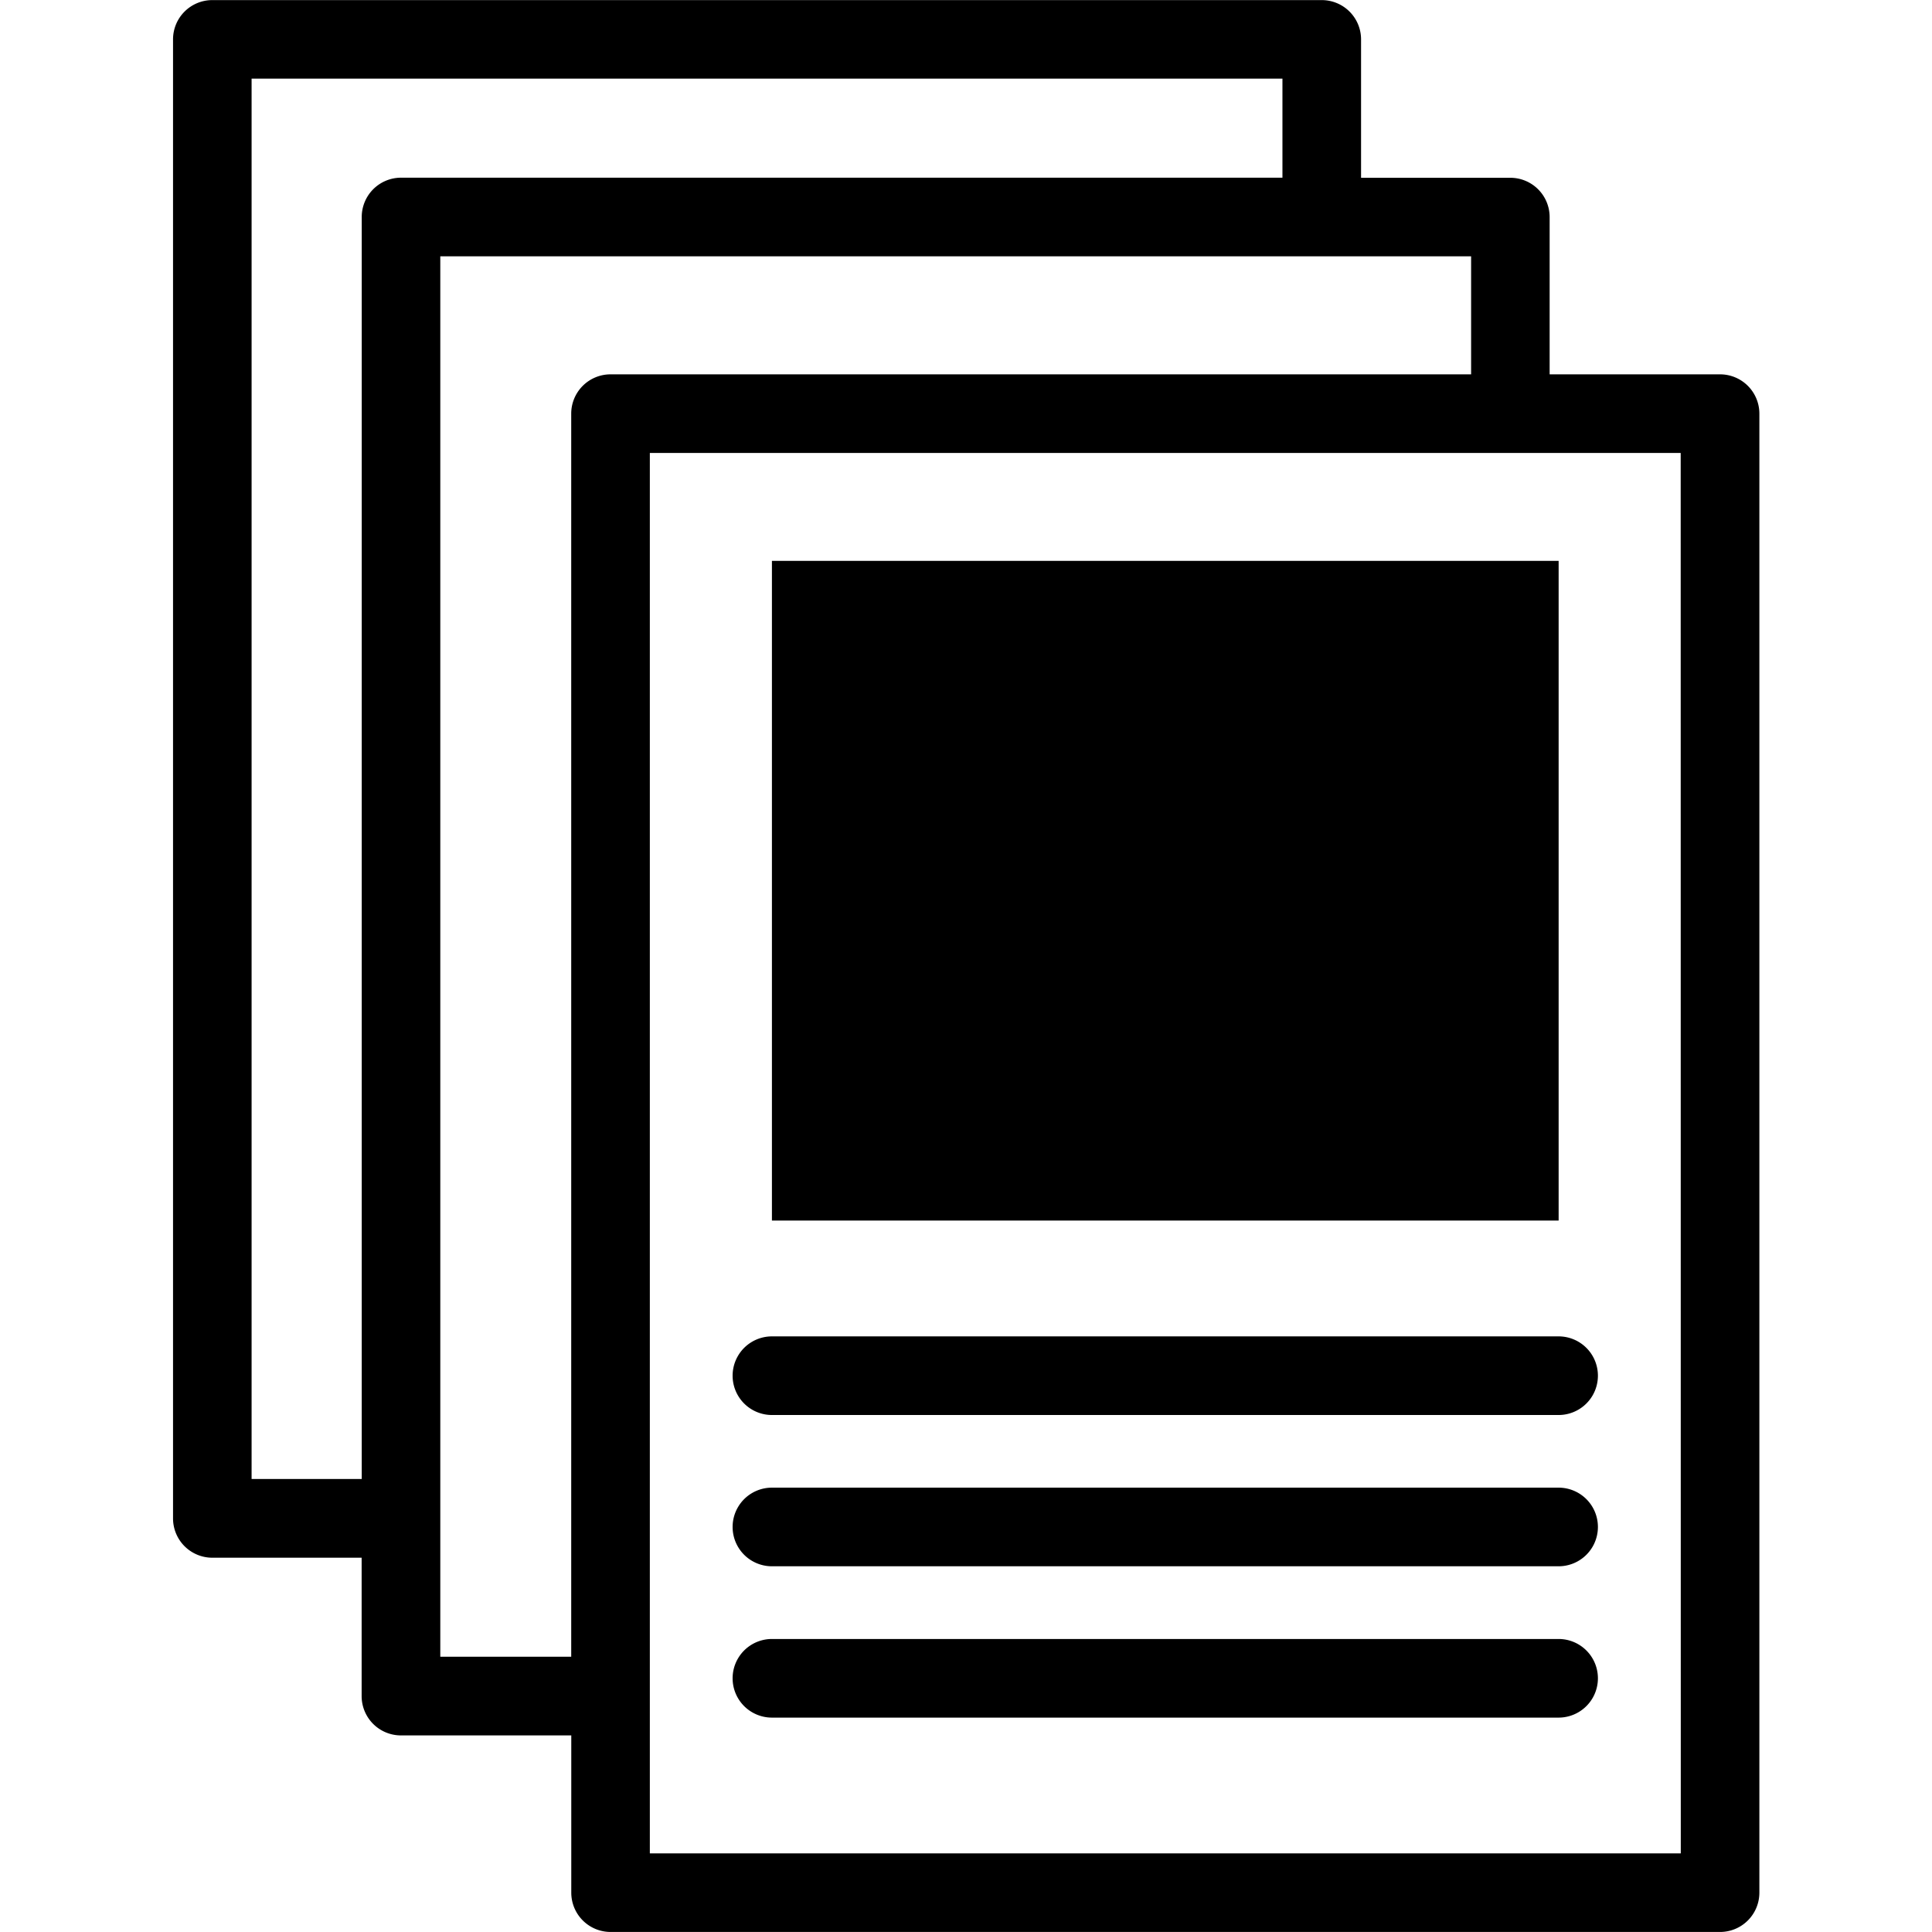
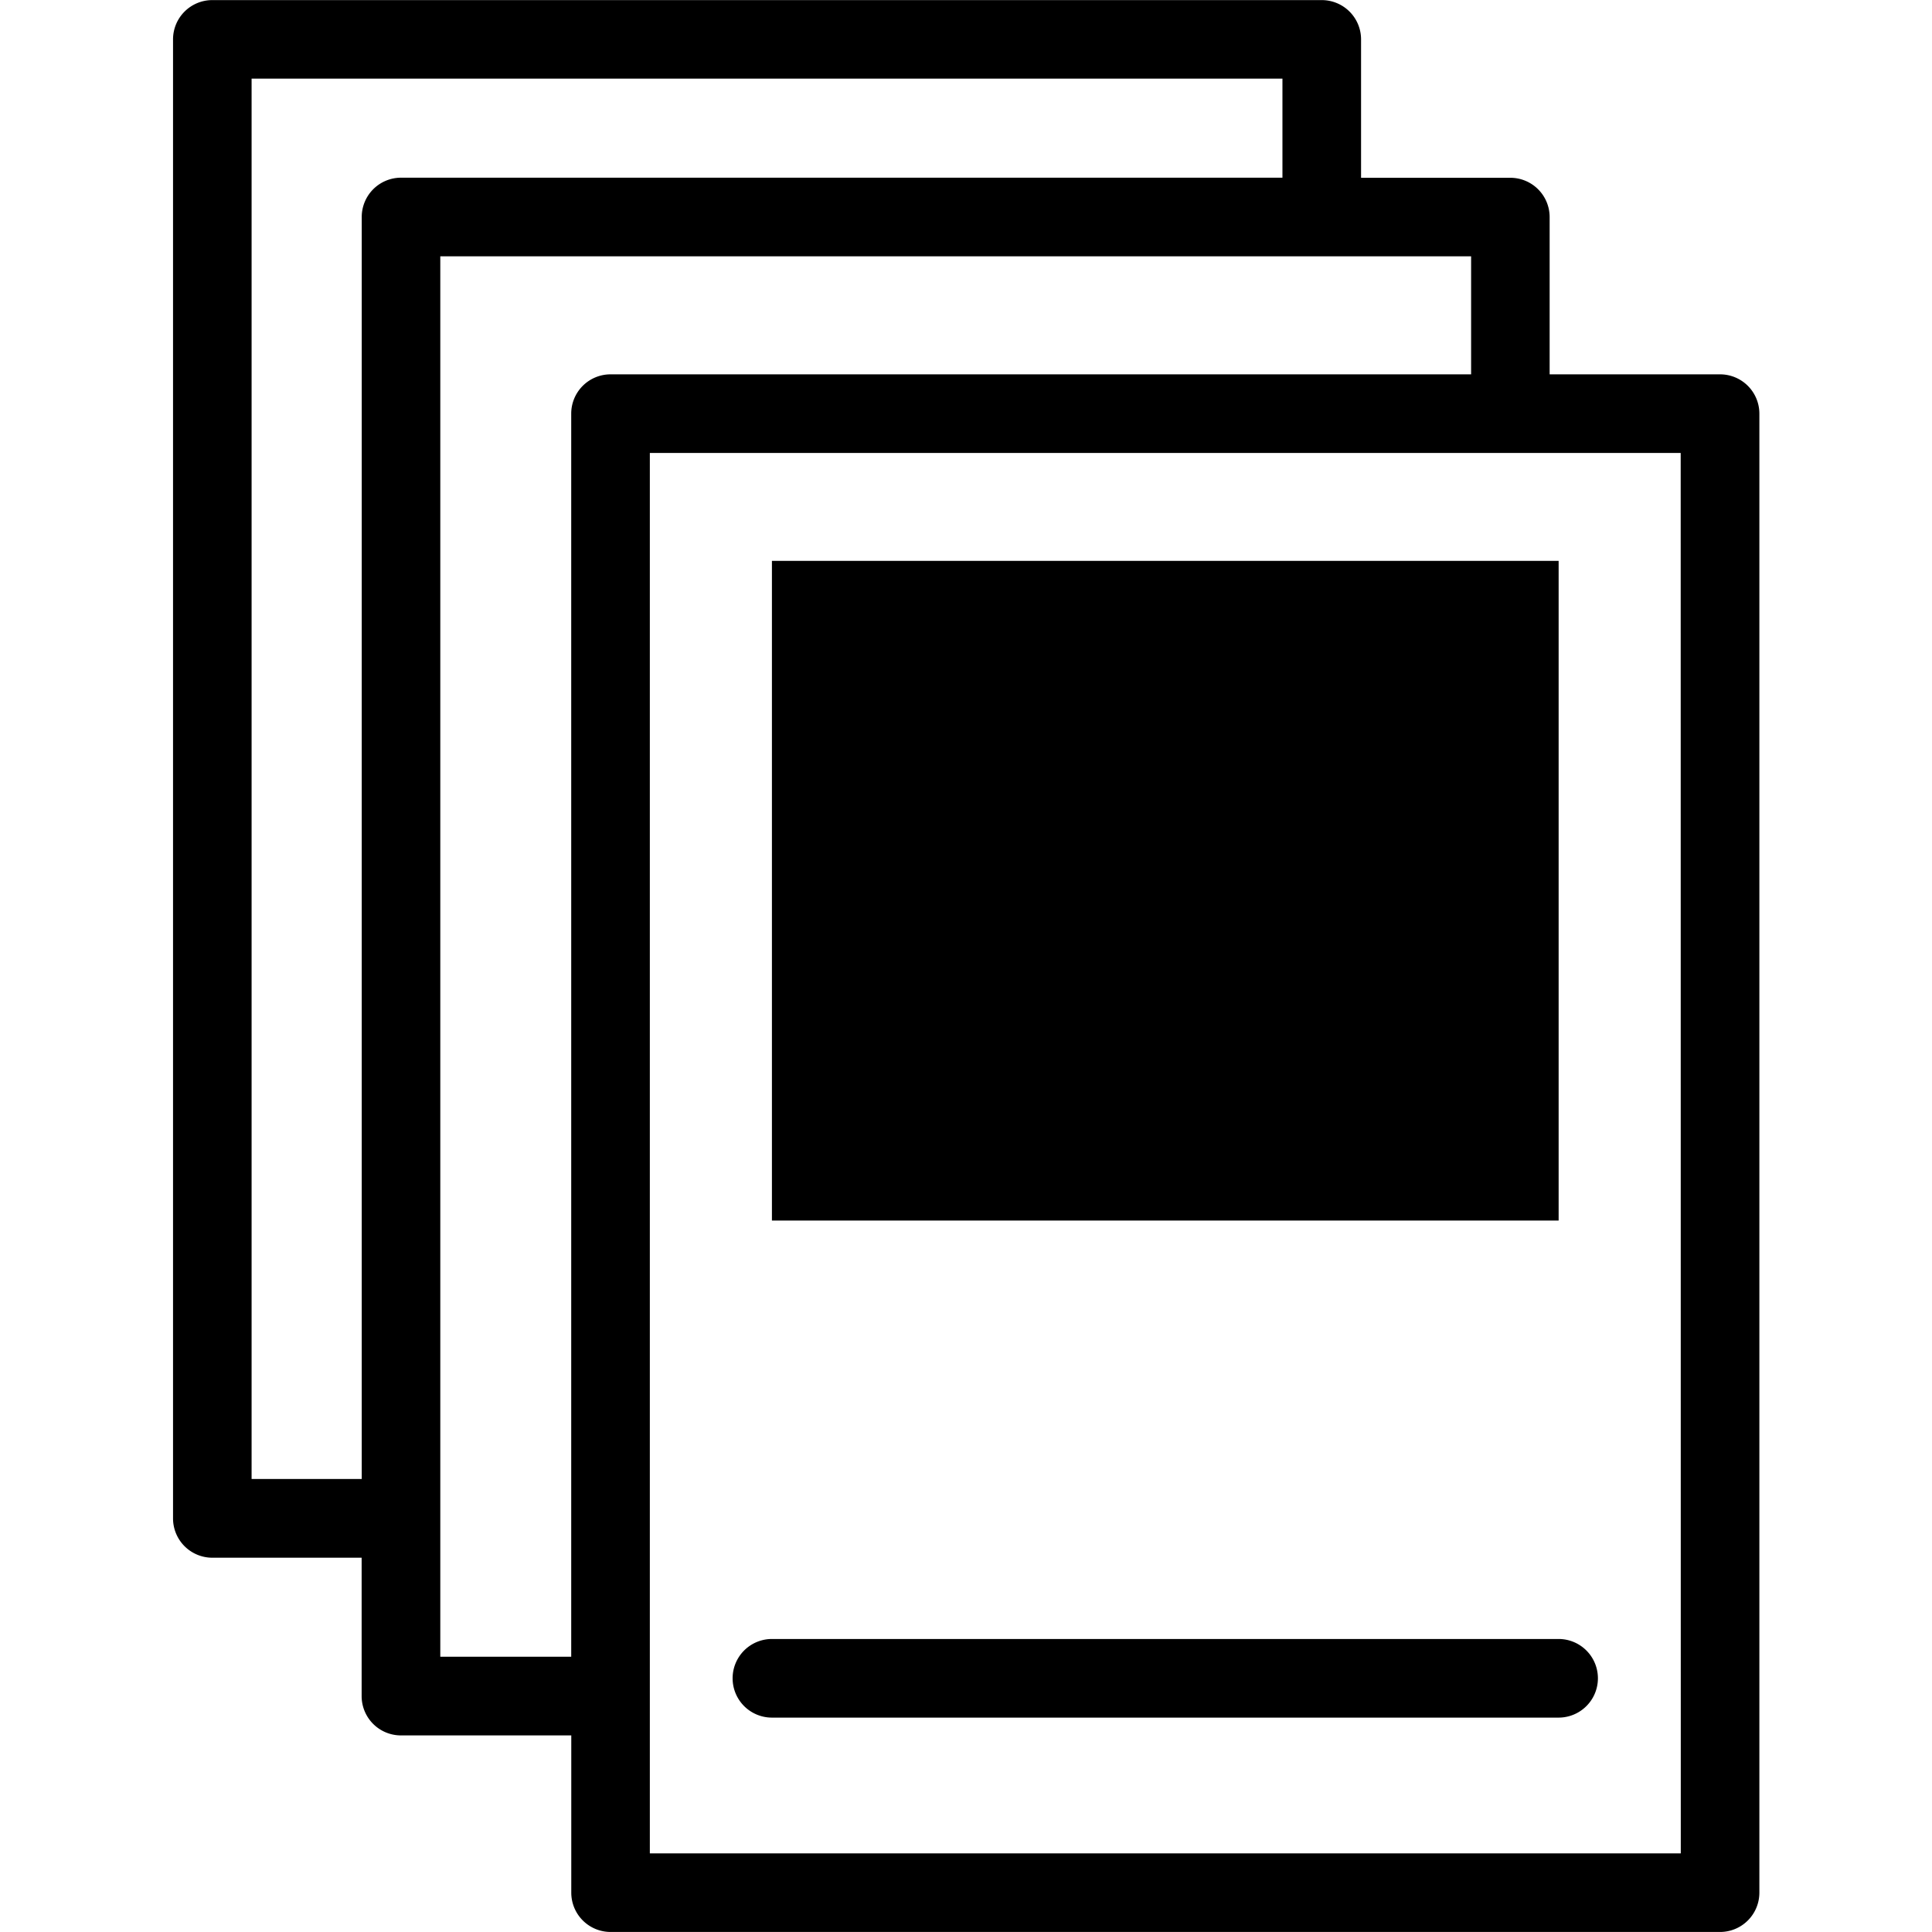
<svg xmlns="http://www.w3.org/2000/svg" width="800px" height="800px" viewBox="-5.5 0 61.432 61.432" fill="#000000">
  <g id="SVGRepo_bgCarrier" stroke-width="0" />
  <g id="SVGRepo_tracerCarrier" stroke-linecap="round" stroke-linejoin="round" />
  <g id="SVGRepo_iconCarrier">
    <g id="Group_56" data-name="Group 56" transform="translate(-447.948 -926.141)">
      <path id="Path_42" data-name="Path 42" d="M497.139,938.044h-5.417v-5a1.25,1.25,0,0,0-1.25-1.25h-4.746v-4.4a1.25,1.25,0,0,0-1.25-1.25H449.2a1.249,1.249,0,0,0-1.25,1.25v47.028a1.25,1.25,0,0,0,1.25,1.25h4.747v4.4a1.25,1.25,0,0,0,1.25,1.25h5.416v5a1.25,1.25,0,0,0,1.25,1.25h35.278a1.25,1.25,0,0,0,1.25-1.25V939.294A1.25,1.25,0,0,0,497.139,938.044Zm-46.691,35.125V928.641h32.778v3.15H455.2a1.25,1.25,0,0,0-1.25,1.25v40.128Zm6,5.651V934.291h32.777v3.753H461.861a1.25,1.25,0,0,0-1.25,1.25V978.82Zm39.444,6.253H463.111V940.544h32.778Z" fill="#000" />
-       <path id="Path_43" data-name="Path 43" d="M466.993,968.634a1.25,1.25,0,0,0,0,2.5h25.014a1.25,1.25,0,0,0,0-2.5Z" fill="#000" />
-       <path id="Path_44" data-name="Path 44" d="M492.007,973.444H466.993a1.25,1.25,0,0,0,0,2.5h25.014a1.25,1.25,0,0,0,0-2.5Z" fill="#000" />
      <path id="Path_45" data-name="Path 45" d="M492.007,978.256H466.993a1.25,1.25,0,0,0,0,2.5h25.014a1.25,1.25,0,0,0,0-2.5Z" fill="#000" />
      <rect id="Rectangle_34" data-name="Rectangle 34" width="25.015" height="20.976" transform="translate(466.993 943.975)" fill="#000" />
    </g>
  </g>
</svg>